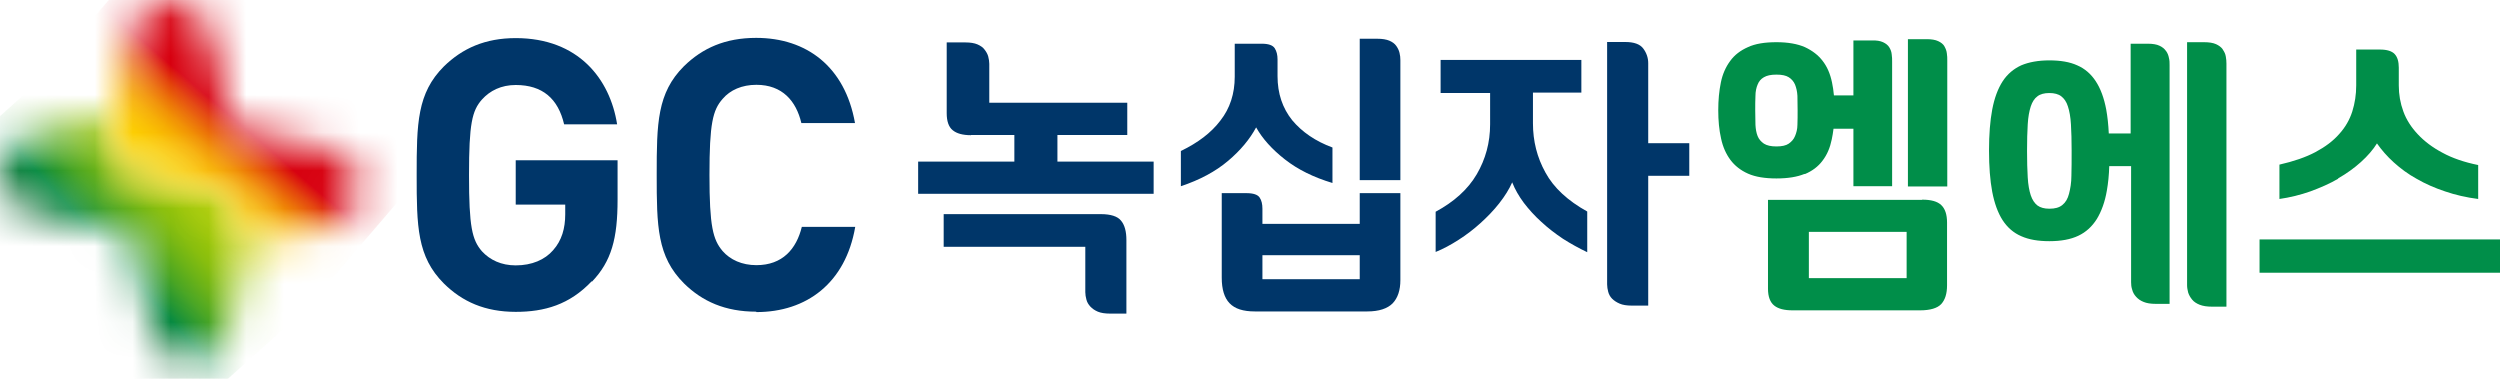
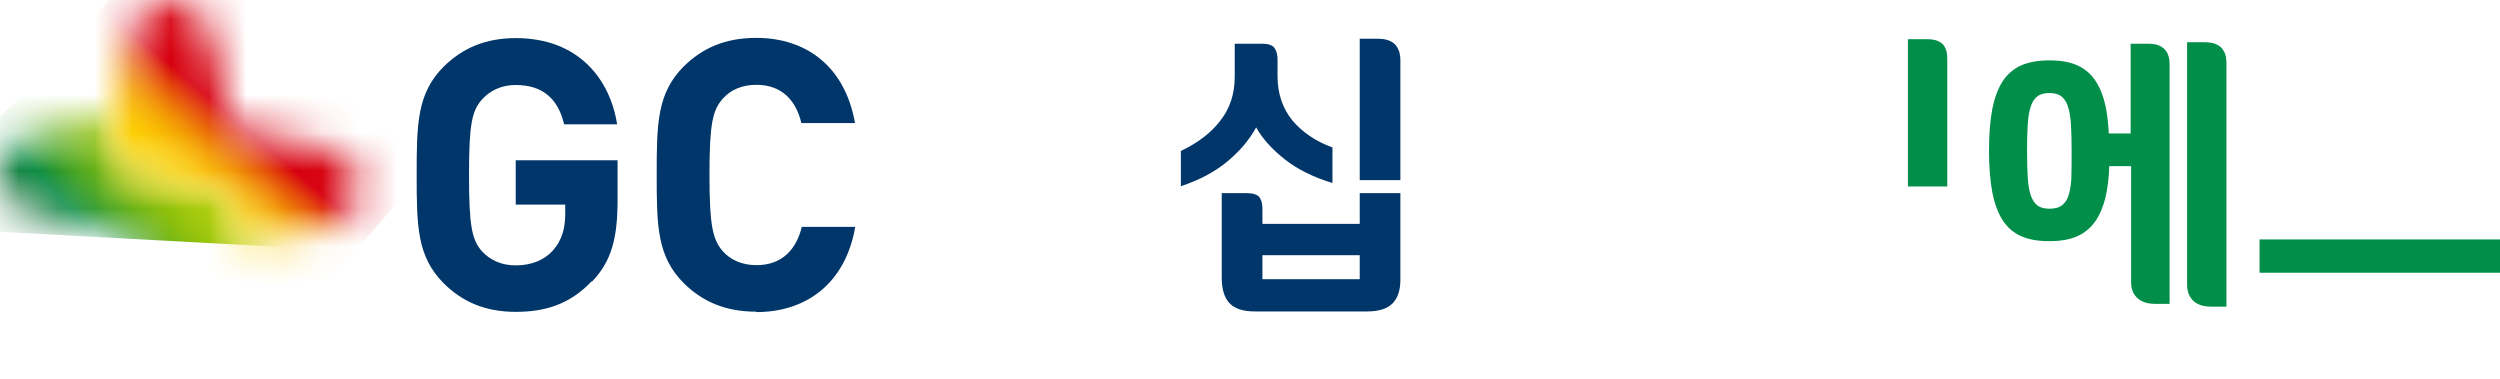
<svg xmlns="http://www.w3.org/2000/svg" viewBox="0 0 66 10" fill="none">
  <mask id="mask0_331_24343" style="mask-type:luminance" maskUnits="userSpaceOnUse" x="0" y="3" width="7" height="7">
    <path d="M0.87 3.53C0.37 3.62 0 4.06 0 4.57C0 5.08 0.36 5.52 0.87 5.61H0.89L3.14 6.1L3.44 6.16L3.51 6.46L4 8.66V8.68C4.08 9.12 4.42 9.45 4.85 9.53H5.23C5.66 9.45 6 9.12 6.08 8.68V8.66L6.56 6.51C6.56 6.51 6.56 6.48 6.56 6.47H6.54C6.54 6.09 6.44 5.76 6.25 5.5C5.99 5.15 5.57 4.92 4.98 4.8C4.83 4.78 4.69 4.76 4.55 4.74C4.55 4.74 4.54 4.74 4.53 4.74C3.84 4.67 3.37 4.47 3.14 4.16C2.95 3.9 2.9 3.55 2.98 3.08L0.89 3.54L0.87 3.53Z" fill="white" />
  </mask>
  <g mask="url(#mask0_331_24343)">
-     <path d="M3.626 -0.188L-3.214 5.949L2.917 12.782L9.757 6.645L3.626 -0.188Z" fill="url(#paint0_linear_331_24343)" />
+     <path d="M3.626 -0.188L-3.214 5.949L9.757 6.645L3.626 -0.188Z" fill="url(#paint0_linear_331_24343)" />
  </g>
  <mask id="mask1_331_24343" style="mask-type:luminance" maskUnits="userSpaceOnUse" x="2" y="0" width="8" height="7">
    <path d="M3.46 0.86V0.88L2.98 3.03C2.98 3.03 2.98 3.06 2.98 3.08C2.9 3.55 2.95 3.9 3.14 4.16C3.37 4.48 3.84 4.67 4.53 4.74C4.53 4.74 4.54 4.74 4.55 4.74C4.7 4.76 4.84 4.78 4.98 4.8C5.57 4.92 5.99 5.15 6.25 5.5C6.44 5.76 6.54 6.09 6.54 6.47H6.56L8.65 6.01H8.66C9.16 5.92 9.53 5.48 9.53 4.97C9.53 4.46 9.16 4.02 8.66 3.93L6.41 3.44L6.11 3.37L6.04 3.08L5.55 0.89V0.87C5.46 0.37 5.02 0 4.51 0C4 0 3.56 0.36 3.47 0.87" fill="white" />
  </mask>
  <g mask="url(#mask1_331_24343)">
    <path d="M5.692 -3.29L-0.321 3.725L6.71 9.752L12.723 2.736L5.692 -3.29Z" fill="url(#paint1_linear_331_24343)" />
  </g>
-   <path d="M50.74 5.276H46.675V7.623C46.675 7.834 46.732 7.982 46.841 8.068C46.949 8.154 47.109 8.193 47.326 8.193H50.689C50.957 8.193 51.145 8.136 51.248 8.028C51.351 7.914 51.402 7.754 51.402 7.531V5.876C51.402 5.664 51.351 5.51 51.248 5.413C51.145 5.316 50.98 5.271 50.746 5.271M50.335 7.343H47.754V6.121H50.335V7.343Z" fill="#008E49" />
-   <path d="M47.646 4.597C47.84 4.517 48 4.397 48.114 4.243C48.234 4.088 48.314 3.9 48.359 3.677C48.376 3.592 48.394 3.495 48.405 3.398H48.93V4.916H49.952V1.628C49.952 1.565 49.952 1.502 49.941 1.434C49.935 1.365 49.912 1.308 49.878 1.251C49.844 1.194 49.786 1.148 49.712 1.114C49.638 1.08 49.541 1.063 49.41 1.068H48.93V2.519H48.416C48.405 2.399 48.388 2.284 48.365 2.176C48.319 1.953 48.239 1.765 48.12 1.611C48.005 1.457 47.846 1.337 47.651 1.245C47.457 1.16 47.206 1.114 46.898 1.114C46.59 1.114 46.338 1.154 46.144 1.245C45.95 1.331 45.79 1.451 45.676 1.611C45.562 1.765 45.476 1.953 45.431 2.176C45.385 2.399 45.362 2.644 45.362 2.912C45.362 3.181 45.385 3.432 45.436 3.655C45.482 3.877 45.568 4.066 45.682 4.22C45.796 4.374 45.956 4.5 46.15 4.585C46.344 4.671 46.595 4.711 46.898 4.711C47.2 4.711 47.446 4.671 47.64 4.591M46.401 3.592C46.367 3.506 46.35 3.409 46.344 3.295C46.344 3.181 46.338 3.055 46.338 2.912C46.338 2.77 46.338 2.65 46.344 2.53C46.344 2.416 46.367 2.313 46.401 2.233C46.435 2.147 46.487 2.085 46.567 2.039C46.647 1.993 46.749 1.97 46.898 1.97C47.046 1.97 47.149 1.993 47.223 2.039C47.297 2.085 47.355 2.153 47.389 2.233C47.423 2.319 47.446 2.416 47.452 2.53C47.452 2.644 47.457 2.77 47.457 2.912C47.457 3.055 47.457 3.175 47.452 3.295C47.452 3.409 47.423 3.512 47.389 3.592C47.355 3.677 47.297 3.74 47.223 3.792C47.149 3.843 47.041 3.866 46.898 3.866C46.755 3.866 46.647 3.843 46.567 3.792C46.492 3.74 46.435 3.677 46.401 3.592Z" fill="#008E49" />
  <path d="M51.334 1.223C51.3 1.165 51.242 1.12 51.168 1.086C51.094 1.051 50.991 1.034 50.866 1.034H50.369V4.922H51.408V1.599C51.408 1.537 51.408 1.474 51.397 1.411C51.391 1.348 51.368 1.285 51.334 1.228" fill="#008E49" />
  <path d="M58.681 1.303C58.641 1.246 58.578 1.2 58.504 1.166C58.424 1.131 58.322 1.114 58.185 1.114H57.739V7.531C57.739 7.594 57.751 7.657 57.768 7.725C57.791 7.794 57.825 7.851 57.871 7.908C57.916 7.965 57.985 8.011 58.07 8.045C58.156 8.079 58.264 8.096 58.396 8.096H58.778V1.679C58.778 1.617 58.773 1.554 58.761 1.491C58.75 1.423 58.721 1.365 58.681 1.308" fill="#008E49" />
  <path d="M57.18 1.343C57.14 1.286 57.083 1.24 57.008 1.206C56.934 1.171 56.831 1.154 56.7 1.154H56.249V3.524H55.672C55.661 3.289 55.638 3.078 55.604 2.89C55.547 2.587 55.456 2.342 55.33 2.148C55.204 1.954 55.039 1.811 54.839 1.725C54.639 1.634 54.394 1.594 54.103 1.594C53.811 1.594 53.56 1.64 53.36 1.725C53.161 1.817 52.995 1.954 52.869 2.148C52.744 2.342 52.653 2.587 52.595 2.89C52.538 3.192 52.51 3.552 52.51 3.975C52.51 4.397 52.538 4.762 52.595 5.065C52.653 5.367 52.744 5.619 52.869 5.813C52.995 6.007 53.161 6.15 53.36 6.235C53.566 6.327 53.811 6.367 54.103 6.367C54.411 6.367 54.662 6.321 54.868 6.224C55.073 6.127 55.233 5.978 55.358 5.779C55.478 5.579 55.57 5.333 55.621 5.031C55.655 4.837 55.678 4.62 55.684 4.386H56.261V7.451C56.261 7.514 56.266 7.577 56.289 7.645C56.306 7.714 56.34 7.777 56.392 7.834C56.443 7.891 56.506 7.937 56.592 7.971C56.672 8.005 56.78 8.022 56.911 8.022H57.277V1.719C57.277 1.657 57.277 1.594 57.26 1.531C57.248 1.463 57.225 1.405 57.185 1.348M54.685 4.637C54.685 4.825 54.656 4.985 54.622 5.116C54.588 5.248 54.531 5.345 54.445 5.413C54.359 5.482 54.251 5.51 54.103 5.51C53.971 5.51 53.868 5.482 53.789 5.425C53.714 5.367 53.652 5.276 53.612 5.156C53.572 5.036 53.543 4.877 53.532 4.682C53.52 4.488 53.514 4.254 53.514 3.98C53.514 3.706 53.52 3.478 53.532 3.284C53.543 3.09 53.572 2.935 53.612 2.81C53.652 2.69 53.709 2.599 53.789 2.542C53.863 2.484 53.971 2.456 54.103 2.456C54.234 2.456 54.342 2.484 54.417 2.542C54.491 2.599 54.554 2.684 54.593 2.81C54.633 2.93 54.662 3.09 54.673 3.284C54.685 3.478 54.691 3.712 54.691 3.98C54.691 4.231 54.691 4.448 54.685 4.637Z" fill="#008E49" />
-   <path d="M61.724 4.711C61.953 4.58 62.152 4.437 62.329 4.277C62.506 4.117 62.649 3.952 62.752 3.786C62.872 3.957 63.02 4.129 63.197 4.288C63.374 4.448 63.574 4.597 63.802 4.722C64.031 4.854 64.276 4.962 64.55 5.053C64.818 5.145 65.109 5.213 65.424 5.253V4.357C65.058 4.283 64.739 4.174 64.481 4.032C64.219 3.894 64.002 3.729 63.831 3.546C63.66 3.364 63.528 3.164 63.448 2.941C63.368 2.724 63.328 2.496 63.328 2.256V1.788C63.328 1.628 63.294 1.508 63.22 1.428C63.146 1.348 63.014 1.308 62.832 1.308H62.204V2.256C62.204 2.496 62.169 2.724 62.101 2.941C62.032 3.158 61.918 3.358 61.758 3.535C61.599 3.718 61.387 3.877 61.13 4.014C60.873 4.151 60.554 4.26 60.177 4.346V5.253C60.457 5.213 60.731 5.145 60.993 5.053C61.256 4.956 61.507 4.848 61.73 4.717" fill="#008E49" />
  <path d="M66 6.321H59.652V7.2H66V6.321Z" fill="#008E49" />
  <path d="M15.624 7.422C15.036 8.045 14.374 8.233 13.615 8.233C12.804 8.233 12.205 7.965 11.719 7.485C11.011 6.777 11 5.978 11 4.619C11 3.261 11.011 2.461 11.719 1.753C12.21 1.274 12.81 1.006 13.615 1.006C15.27 1.006 16.104 2.085 16.292 3.283H14.893C14.734 2.604 14.323 2.244 13.615 2.244C13.232 2.244 12.935 2.393 12.724 2.627C12.461 2.924 12.382 3.266 12.382 4.625C12.382 5.984 12.461 6.332 12.724 6.635C12.935 6.863 13.232 7.006 13.615 7.006C14.043 7.006 14.385 6.857 14.602 6.606C14.831 6.349 14.922 6.029 14.922 5.658V5.402H13.615V4.231H16.304V5.27C16.304 6.298 16.144 6.897 15.624 7.44" fill="#003669" />
  <path d="M19.963 8.228C19.147 8.228 18.541 7.959 18.056 7.48C17.348 6.772 17.337 5.973 17.337 4.614C17.337 3.255 17.348 2.456 18.056 1.748C18.547 1.268 19.147 1 19.963 1C21.293 1 22.309 1.759 22.572 3.249H21.156C21.019 2.667 20.654 2.239 19.969 2.239C19.586 2.239 19.278 2.376 19.078 2.61C18.816 2.907 18.73 3.261 18.73 4.619C18.73 5.978 18.821 6.326 19.078 6.629C19.278 6.857 19.586 7 19.969 7C20.66 7 21.025 6.572 21.168 5.99H22.578C22.321 7.48 21.288 8.239 19.969 8.239" fill="#003669" />
-   <path d="M25.632 3.569C25.415 3.569 25.255 3.524 25.152 3.438C25.044 3.352 24.993 3.198 24.993 2.987V1.12H25.489C25.615 1.12 25.723 1.137 25.803 1.171C25.883 1.206 25.952 1.251 25.992 1.309C26.037 1.366 26.072 1.428 26.089 1.491C26.106 1.56 26.117 1.623 26.117 1.685V2.713H29.76V3.564H27.916V4.266H30.456V5.116H24.239V4.266H26.779V3.564H25.638L25.632 3.569ZM29.737 8.279H29.303C29.172 8.279 29.063 8.262 28.983 8.228C28.903 8.194 28.835 8.148 28.783 8.091C28.732 8.034 28.698 7.977 28.681 7.908C28.663 7.84 28.652 7.777 28.652 7.714V6.515H24.913V5.653H29.063C29.32 5.653 29.503 5.71 29.594 5.824C29.691 5.938 29.737 6.11 29.737 6.338V8.279Z" fill="#003669" />
  <path d="M33.727 2.01C33.727 2.467 33.858 2.855 34.115 3.175C34.378 3.489 34.732 3.729 35.177 3.894V4.831C34.681 4.682 34.264 4.477 33.921 4.208C33.579 3.94 33.328 3.66 33.162 3.363C32.996 3.672 32.751 3.969 32.42 4.248C32.089 4.528 31.672 4.751 31.175 4.916V3.986C31.626 3.769 31.974 3.506 32.22 3.181C32.471 2.861 32.597 2.473 32.597 2.027V1.154H33.31C33.487 1.154 33.602 1.194 33.653 1.274C33.704 1.354 33.727 1.451 33.727 1.571V2.022V2.01ZM32.254 5.099H32.905C33.088 5.099 33.202 5.139 33.253 5.213C33.305 5.287 33.328 5.39 33.328 5.51V5.91H35.897V5.099H36.97V7.394C36.97 7.662 36.901 7.868 36.764 8.01C36.627 8.147 36.405 8.222 36.096 8.222H33.128C32.819 8.222 32.602 8.153 32.46 8.005C32.323 7.862 32.254 7.639 32.254 7.331V5.099ZM35.897 6.737H33.328V7.371H35.897V6.737ZM35.897 1.023H36.365C36.49 1.023 36.599 1.04 36.679 1.074C36.759 1.108 36.821 1.154 36.861 1.211C36.901 1.268 36.93 1.325 36.947 1.394C36.964 1.462 36.97 1.525 36.97 1.588V4.756H35.897V1.023Z" fill="#003669" />
-   <path d="M38.032 1.582H41.748V2.445H40.47V3.255C40.47 3.723 40.578 4.157 40.801 4.557C41.018 4.956 41.389 5.299 41.903 5.584V6.658C41.686 6.555 41.469 6.435 41.263 6.304C41.058 6.167 40.864 6.018 40.692 5.858C40.515 5.699 40.361 5.527 40.23 5.356C40.099 5.179 39.996 5.002 39.922 4.814C39.842 4.996 39.727 5.179 39.579 5.368C39.436 5.55 39.271 5.721 39.088 5.887C38.905 6.053 38.711 6.201 38.506 6.332C38.3 6.464 38.1 6.572 37.901 6.652V5.59C38.386 5.328 38.751 5.002 38.985 4.603C39.219 4.203 39.339 3.763 39.339 3.284V2.456H38.032V1.594V1.582ZM42.422 1.109H42.913C43.136 1.109 43.296 1.166 43.381 1.28C43.467 1.394 43.513 1.525 43.513 1.668V3.78H44.597V4.642H43.513V8.068H43.079C42.947 8.068 42.839 8.051 42.759 8.016C42.679 7.982 42.611 7.937 42.559 7.885C42.508 7.834 42.474 7.771 42.456 7.702C42.439 7.634 42.428 7.571 42.428 7.508V1.114L42.422 1.109Z" fill="#003669" />
  <defs>
    <linearGradient id="paint0_linear_331_24343" x1="5.327" y1="4.542" x2="2.208" y2="7.34" gradientUnits="userSpaceOnUse">
      <stop stop-color="#ABCD03" />
      <stop offset="0.12" stop-color="#A7CB04" />
      <stop offset="0.24" stop-color="#9BC608" />
      <stop offset="0.36" stop-color="#88BE0E" />
      <stop offset="0.47" stop-color="#6CB317" />
      <stop offset="0.59" stop-color="#49A523" />
      <stop offset="0.7" stop-color="#1F9331" />
      <stop offset="0.77" stop-color="#00873C" />
      <stop offset="1" stop-color="#006428" />
    </linearGradient>
    <linearGradient id="paint1_linear_331_24343" x1="4.744" y1="4.941" x2="6.241" y2="3.195" gradientUnits="userSpaceOnUse">
      <stop stop-color="#FDD000" />
      <stop offset="0.14" stop-color="#FCCC00" />
      <stop offset="0.28" stop-color="#FAC001" />
      <stop offset="0.42" stop-color="#F6AD02" />
      <stop offset="0.56" stop-color="#F19104" />
      <stop offset="0.69" stop-color="#EB6E07" />
      <stop offset="0.83" stop-color="#E3430A" />
      <stop offset="0.96" stop-color="#DA110D" />
      <stop offset="1" stop-color="#D7000F" />
    </linearGradient>
  </defs>
</svg>